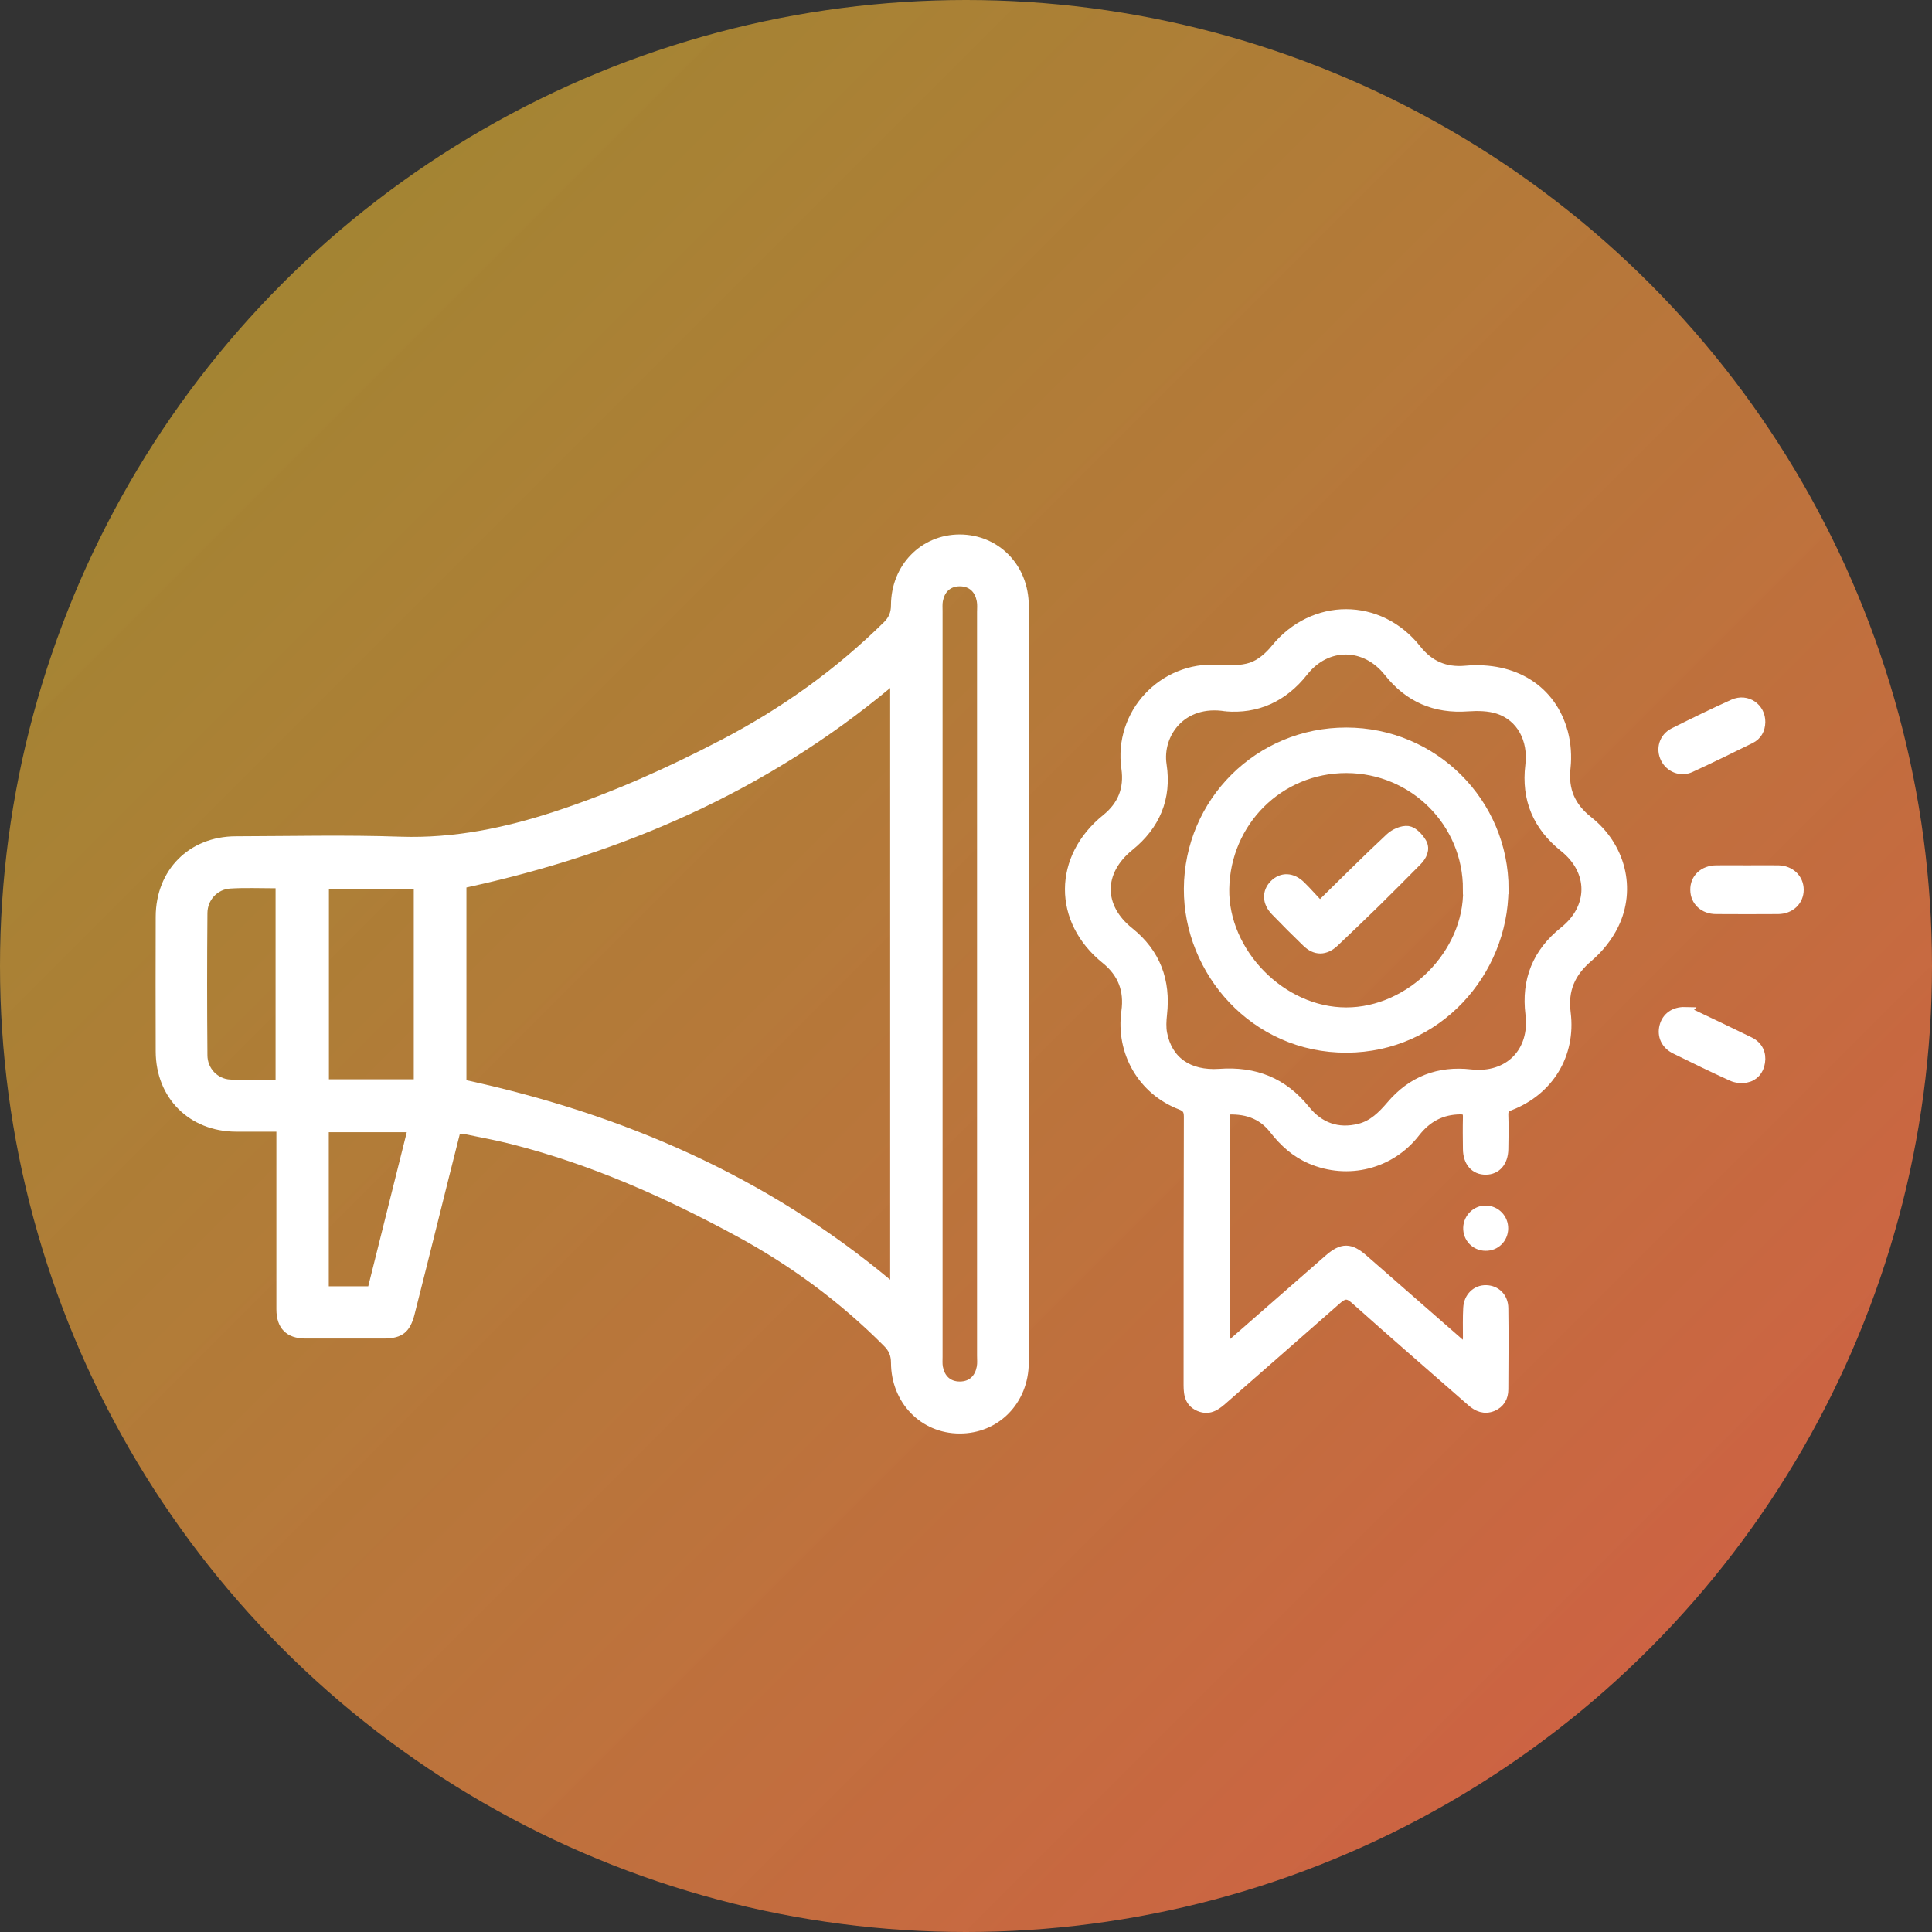
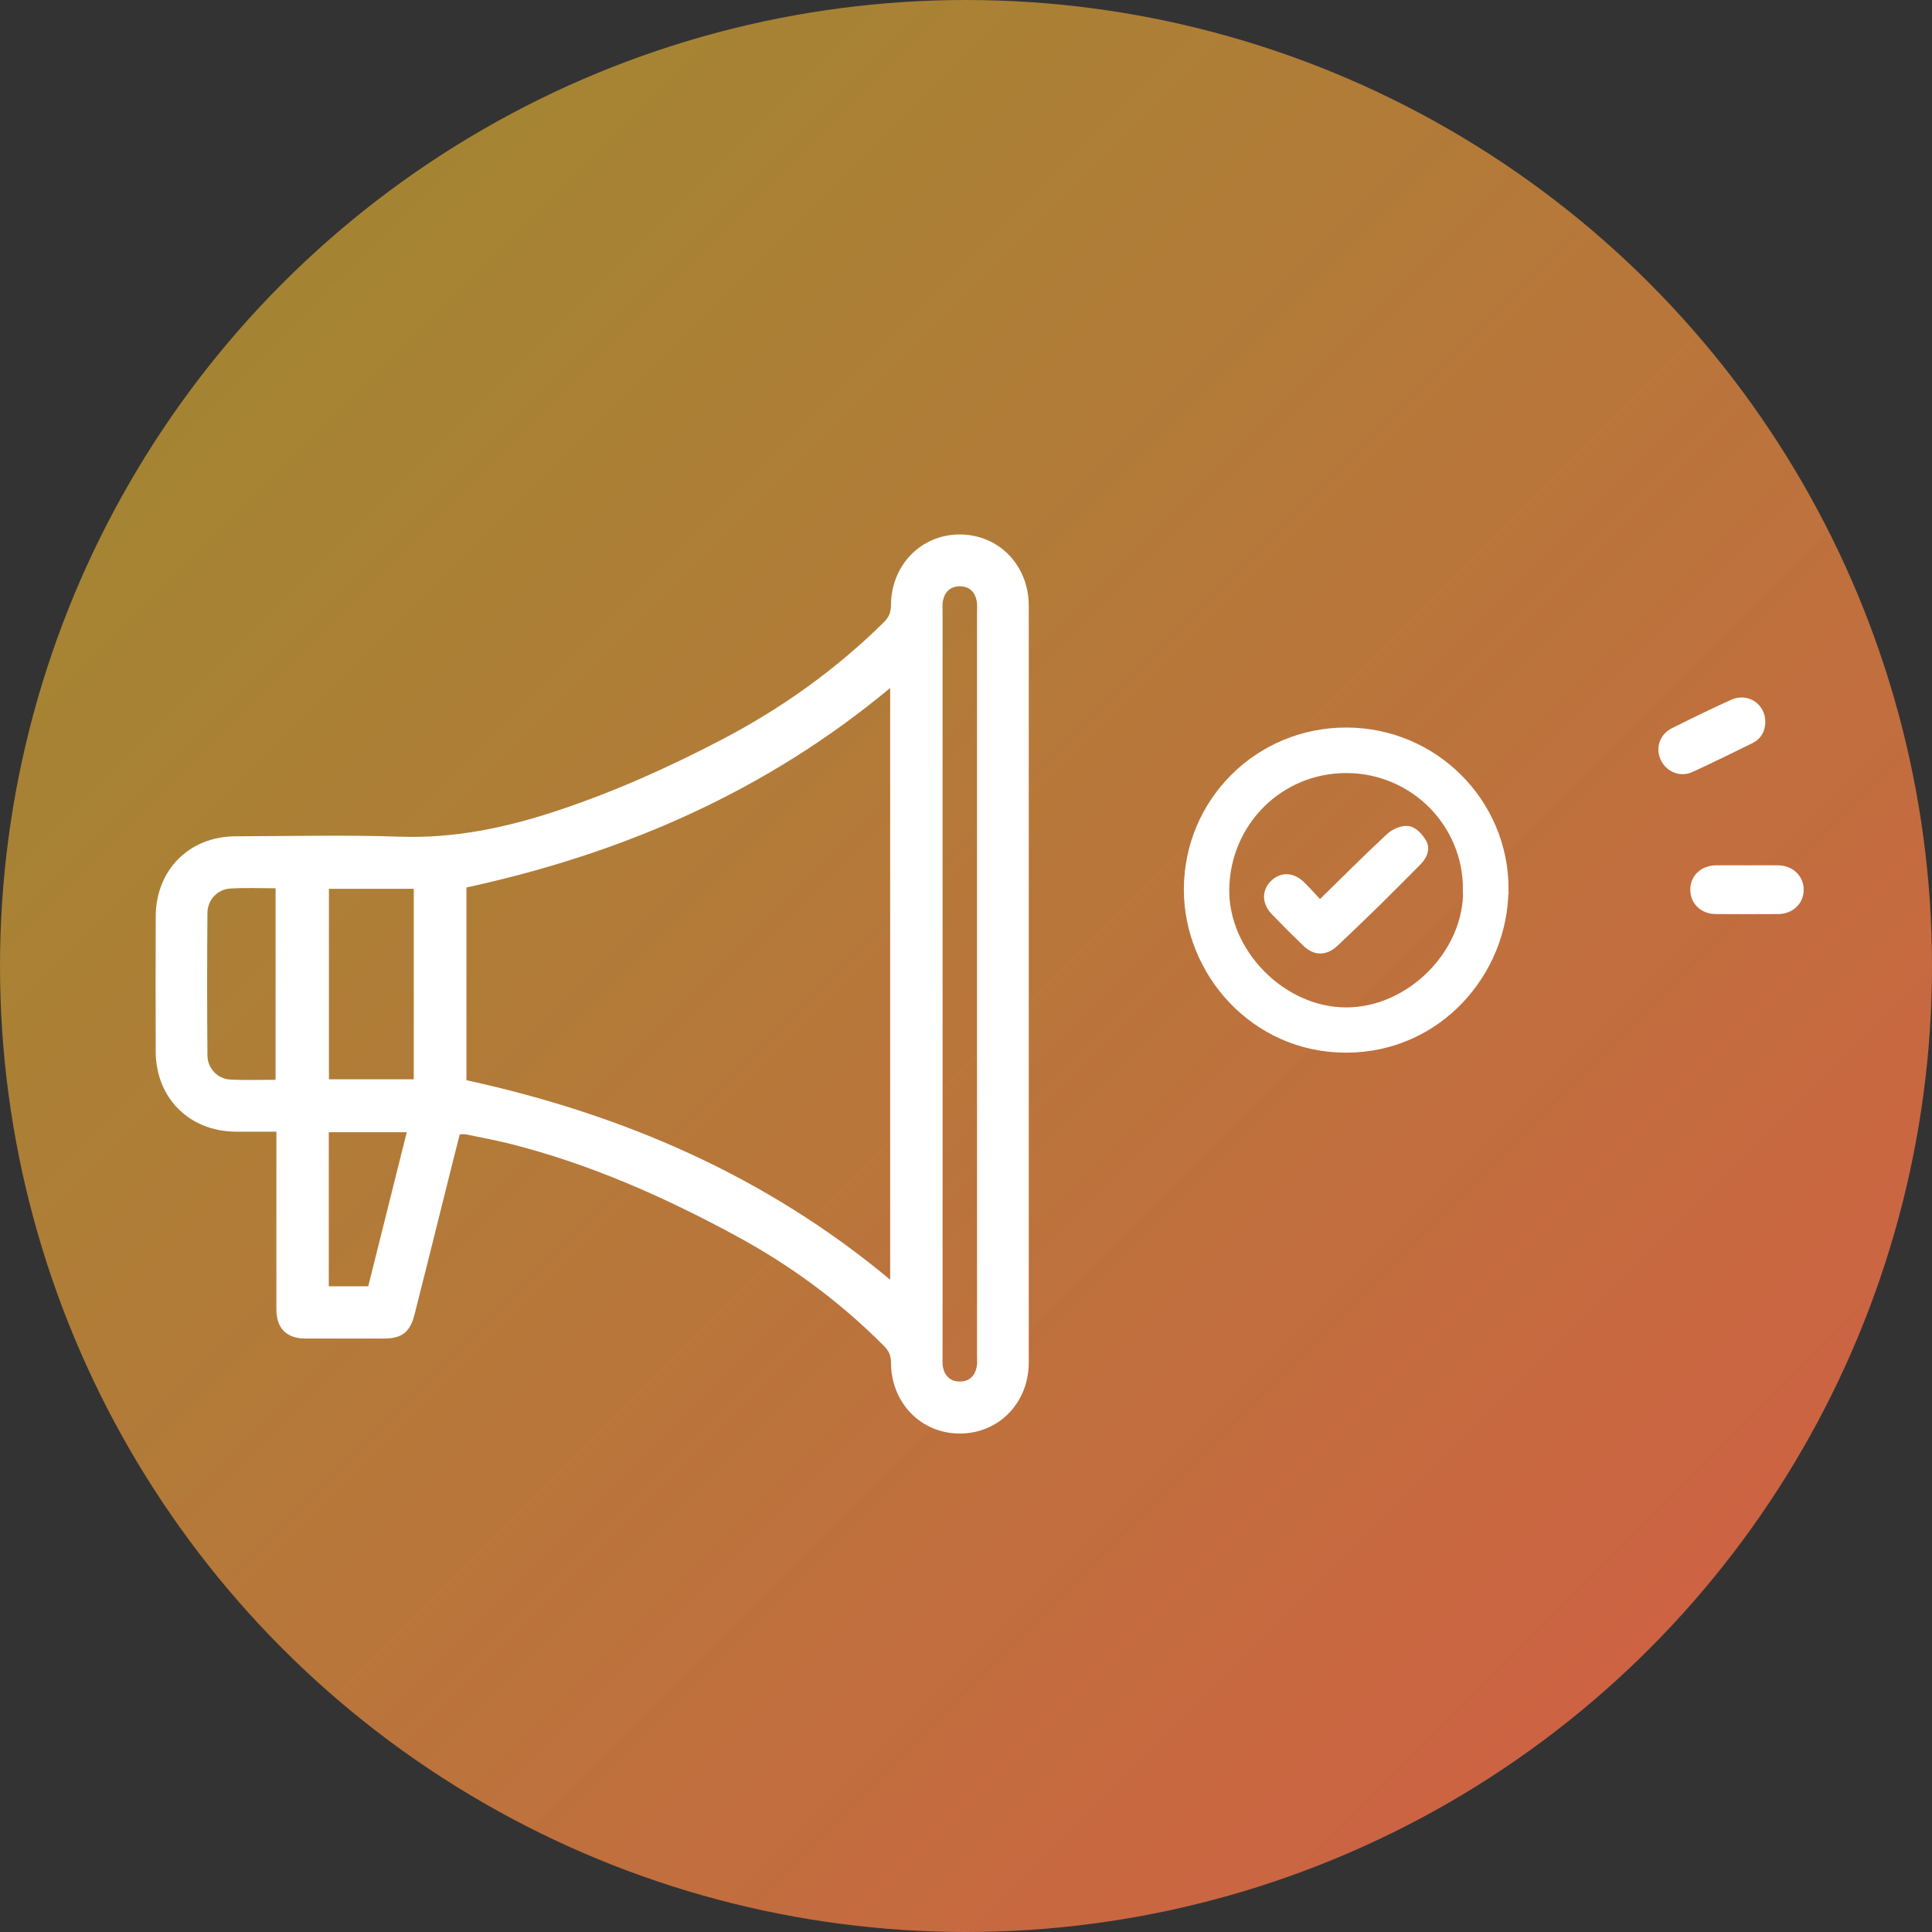
<svg xmlns="http://www.w3.org/2000/svg" id="Capa_1" viewBox="0 0 143.44 143.44">
  <rect x="0" y="0" width="143.44" height="143.44" fill="#333333" stroke="none" />
  <defs>
    <style>.cls-1,.cls-2{fill:#fff;}.cls-3{fill:url(#Degradado_sin_nombre_10);}.cls-2{stroke:#fff;stroke-miterlimit:10;stroke-width:.75px;}</style>
    <linearGradient id="Degradado_sin_nombre_10" x1="21.01" y1="21.01" x2="122.44" y2="122.44" gradientUnits="userSpaceOnUse">
      <stop offset="0" stop-color="#c09933" stop-opacity=".8" />
      <stop offset="1" stop-color="#cd6343" />
    </linearGradient>
  </defs>
  <circle class="cls-3" cx="71.72" cy="71.72" r="71.72" />
-   <path class="cls-2" d="m90.93,82.39v17.86c.25-.21.42-.35.59-.5,2.39-2.09,4.78-4.18,7.17-6.27.97-.84,1.55-.83,2.52.02,2.53,2.22,5.07,4.44,7.73,6.76.02-.4.04-.69.05-.97,0-.72-.02-1.45.02-2.17.04-.8.61-1.35,1.33-1.33.71.02,1.26.54,1.27,1.33.03,2.01.01,4.03,0,6.04,0,.58-.26,1.02-.8,1.25-.59.24-1.1.04-1.56-.37-2.88-2.53-5.78-5.03-8.64-7.59-.55-.49-.88-.4-1.36.02-2.78,2.45-5.57,4.88-8.35,7.32-.54.48-1.07.96-1.86.62-.83-.36-.79-1.11-.79-1.85,0-6.55,0-13.1.02-19.65,0-.49-.14-.71-.6-.89-2.84-1.09-4.46-3.92-4.04-6.92.22-1.58-.26-2.87-1.52-3.89-3.58-2.88-3.55-7.52.04-10.41,1.21-.98,1.7-2.23,1.48-3.77-.58-4.03,2.72-7.56,6.79-7.3.84.05,1.74.08,2.51-.18.68-.23,1.32-.79,1.78-1.36,2.8-3.45,7.68-3.46,10.44.03.95,1.2,2.14,1.72,3.67,1.58,3.59-.32,6.37,1.43,7.22,4.6.22.83.28,1.74.19,2.59-.19,1.67.36,2.93,1.66,3.96,2.41,1.9,3.22,5.02,1.91,7.71-.44.9-1.12,1.74-1.88,2.39-1.33,1.13-1.9,2.42-1.68,4.15.39,3.07-1.25,5.75-4.13,6.87-.37.14-.51.31-.5.7.03.85.02,1.71,0,2.56-.02.93-.52,1.5-1.29,1.51-.8.01-1.32-.57-1.33-1.53-.01-.79-.02-1.58,0-2.37.01-.42-.13-.58-.56-.58-1.41.01-2.5.59-3.37,1.71-1.84,2.37-4.99,3.15-7.74,1.97-1.12-.48-1.98-1.26-2.72-2.21-.91-1.17-2.16-1.56-3.68-1.44Zm.1-29.95c-3.34-.54-5.14,2.06-4.79,4.35.38,2.46-.49,4.48-2.41,6.03-2.32,1.88-2.32,4.54,0,6.39,1.96,1.57,2.72,3.62,2.44,6.1-.05.47-.08.97.01,1.43.39,2.03,1.93,3.15,4.27,2.99,2.61-.19,4.7.64,6.35,2.69,1.03,1.28,2.41,1.79,4.04,1.38,1-.25,1.7-.95,2.35-1.71,1.55-1.83,3.53-2.59,5.9-2.32,2.83.32,4.79-1.65,4.44-4.48-.31-2.51.52-4.55,2.5-6.13,2.21-1.76,2.21-4.51,0-6.27-1.95-1.56-2.81-3.56-2.51-6.06.24-1.95-.67-3.64-2.38-4.2-.7-.23-1.51-.24-2.26-.19-2.42.18-4.37-.66-5.87-2.56-1.74-2.2-4.63-2.22-6.35-.03-1.52,1.93-3.48,2.78-5.75,2.59Z" />
-   <path class="cls-2" d="m111.6,91.21c-.01.73-.58,1.29-1.3,1.28-.75,0-1.32-.61-1.29-1.35.03-.71.63-1.29,1.33-1.26.72.03,1.27.62,1.26,1.33Z" />
  <path class="cls-2" d="m111.62,66.02c-.03,6.13-4.9,11.73-11.63,11.76-6.84.03-11.75-5.7-11.72-11.79.03-6.44,5.23-11.61,11.69-11.6,6.46.01,11.67,5.21,11.67,11.63Zm-2.63.02c.02-4.98-4.02-9.01-9.02-9.02-5.02-.01-8.99,3.98-9.08,8.97-.08,4.75,4.24,9.19,9.07,9.18,4.76,0,9.13-4.33,9.04-9.13Z" />
  <path class="cls-2" d="m97.98,67.3c1.82-1.78,3.5-3.47,5.24-5.09.33-.31.9-.56,1.31-.51.38.05.79.5,1.01.87.28.48.02.98-.36,1.36-1.03,1.04-2.06,2.08-3.11,3.11-1,.98-2.01,1.94-3.02,2.9-.67.63-1.38.64-2.03,0-.79-.76-1.56-1.53-2.32-2.32-.61-.63-.63-1.38-.09-1.93.56-.57,1.32-.55,1.97.1.47.46.89.95,1.41,1.5Z" />
  <path class="cls-1" d="m34.14,84.19c-.54,2.14-1.08,4.28-1.61,6.42-.58,2.32-1.16,4.65-1.75,6.97-.33,1.32-.93,1.79-2.25,1.8-1.95,0-3.89,0-5.84,0-1.42,0-2.17-.76-2.17-2.18,0-4.08,0-8.16,0-12.24,0-.29,0-.57,0-.94-1.05,0-2.03,0-3.01,0-3.46-.02-5.94-2.5-5.95-5.96-.01-3.33-.01-6.67,0-10,.01-3.47,2.48-5.96,5.94-5.97,4.08-.01,8.17-.11,12.24.03,3.96.13,7.73-.65,11.45-1.87,4.29-1.41,8.38-3.24,12.38-5.33,4.45-2.32,8.48-5.2,12.06-8.73.37-.37.52-.74.52-1.26.01-2.97,2.23-5.24,5.09-5.25,2.9,0,5.14,2.27,5.14,5.3,0,18.72,0,37.45,0,56.17,0,3.02-2.25,5.3-5.15,5.28-2.86-.01-5.07-2.28-5.08-5.26,0-.52-.16-.89-.53-1.25-3.26-3.28-6.95-5.99-11-8.18-5.3-2.87-10.8-5.31-16.67-6.8-1.11-.28-2.24-.49-3.36-.72-.12-.03-.26,0-.45,0Zm.49-3.99c11.66,2.54,22.24,7.13,31.46,14.81v-43.93c-9.24,7.69-19.85,12.29-31.46,14.81v14.31Zm37.91-7.15c0-9.2,0-18.41,0-27.61,0-.27.03-.54-.02-.8-.13-.69-.55-1.11-1.26-1.11-.71,0-1.13.42-1.26,1.11-.04.23-.02.48-.02.72,0,18.46,0,36.92,0,55.38,0,.24-.02.49.02.72.13.69.55,1.11,1.26,1.11.71,0,1.13-.42,1.26-1.11.05-.26.02-.53.02-.8,0-9.2,0-18.41,0-27.61Zm-41.82-7.06h-6.3v14.14h6.3v-14.14Zm-10.25-.04c-1.16,0-2.27-.05-3.38.02-.95.06-1.68.84-1.69,1.82-.03,3.52-.03,7.03,0,10.55,0,.97.74,1.76,1.69,1.81,1.11.06,2.22.02,3.37.02v-14.21Zm3.94,18.11v11.44h2.93c.95-3.82,1.9-7.6,2.86-11.44h-5.79Z" />
  <path class="cls-2" d="m130.69,53.61c-.01.55-.25.98-.73,1.22-1.48.73-2.97,1.46-4.47,2.15-.7.32-1.5-.01-1.83-.68-.35-.7-.11-1.52.62-1.89,1.46-.73,2.93-1.45,4.42-2.12.99-.44,2.01.27,1.99,1.33Z" />
-   <path class="cls-2" d="m125.09,75.15c.08.02.29.05.46.13,1.46.69,2.91,1.38,4.36,2.09.6.3.86.85.76,1.49-.09.61-.46,1.04-1.05,1.15-.33.06-.73.02-1.03-.12-1.41-.64-2.81-1.32-4.2-2.01-.7-.34-.99-.99-.81-1.68.17-.66.73-1.08,1.52-1.06Z" />
  <path class="cls-2" d="m129.7,64.62c.78,0,1.56-.01,2.33,0,.88.02,1.51.63,1.51,1.44,0,.81-.63,1.42-1.52,1.43-1.54.01-3.07.01-4.61,0-.9,0-1.53-.6-1.54-1.41-.02-.84.62-1.45,1.55-1.46.76-.01,1.52,0,2.27,0Z" />
</svg>